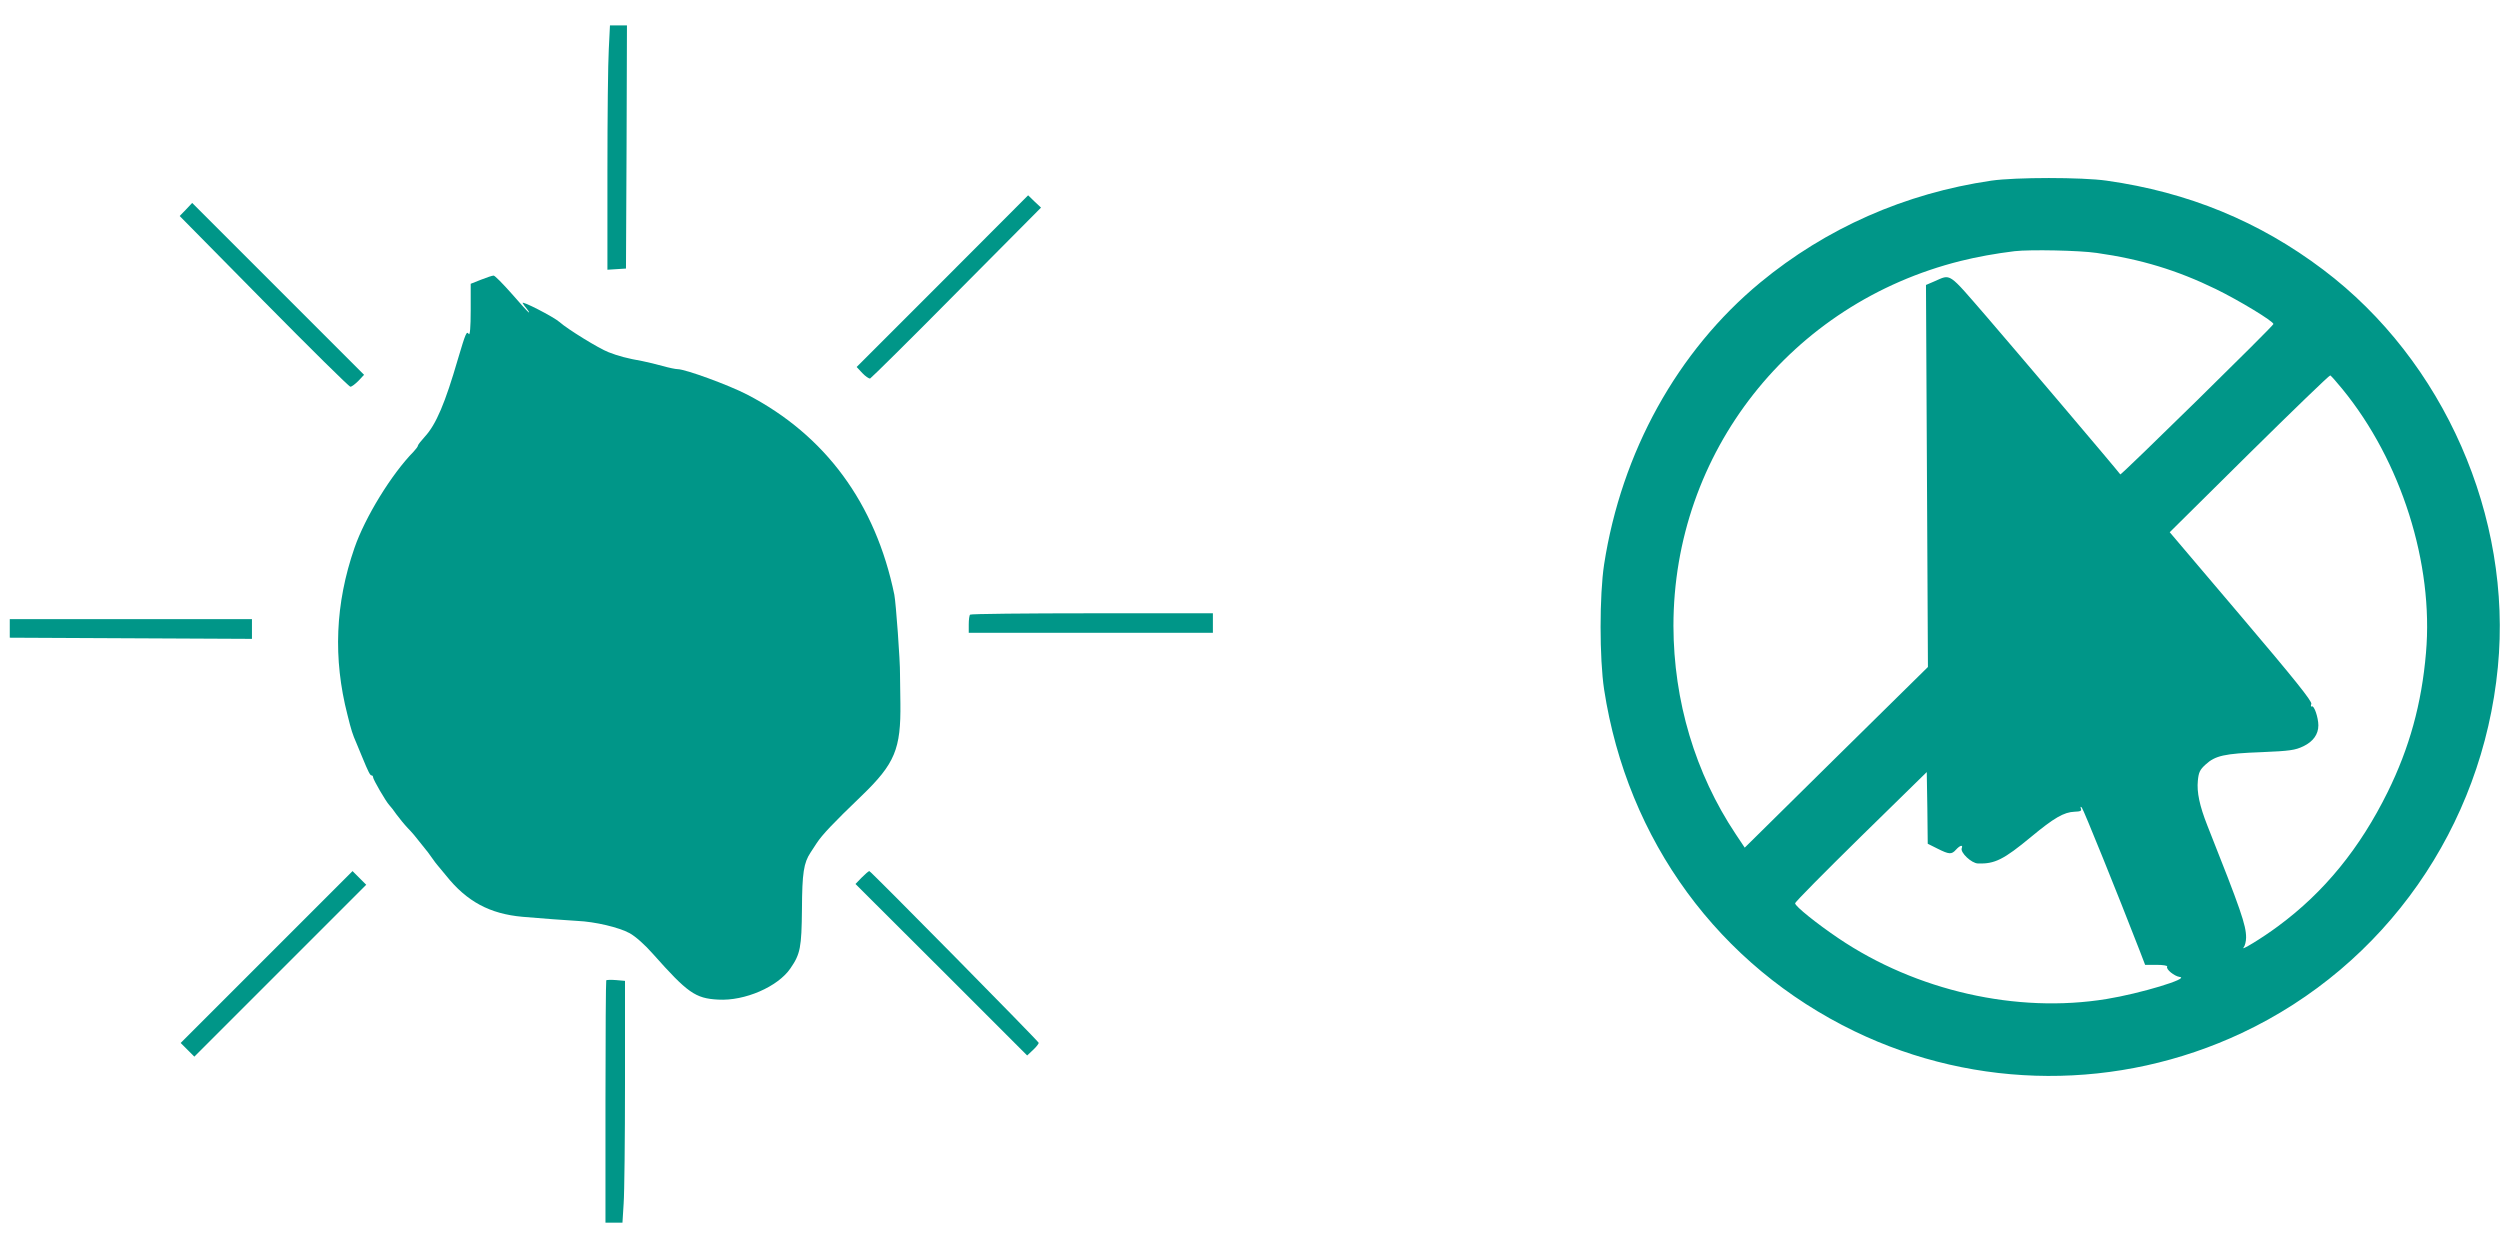
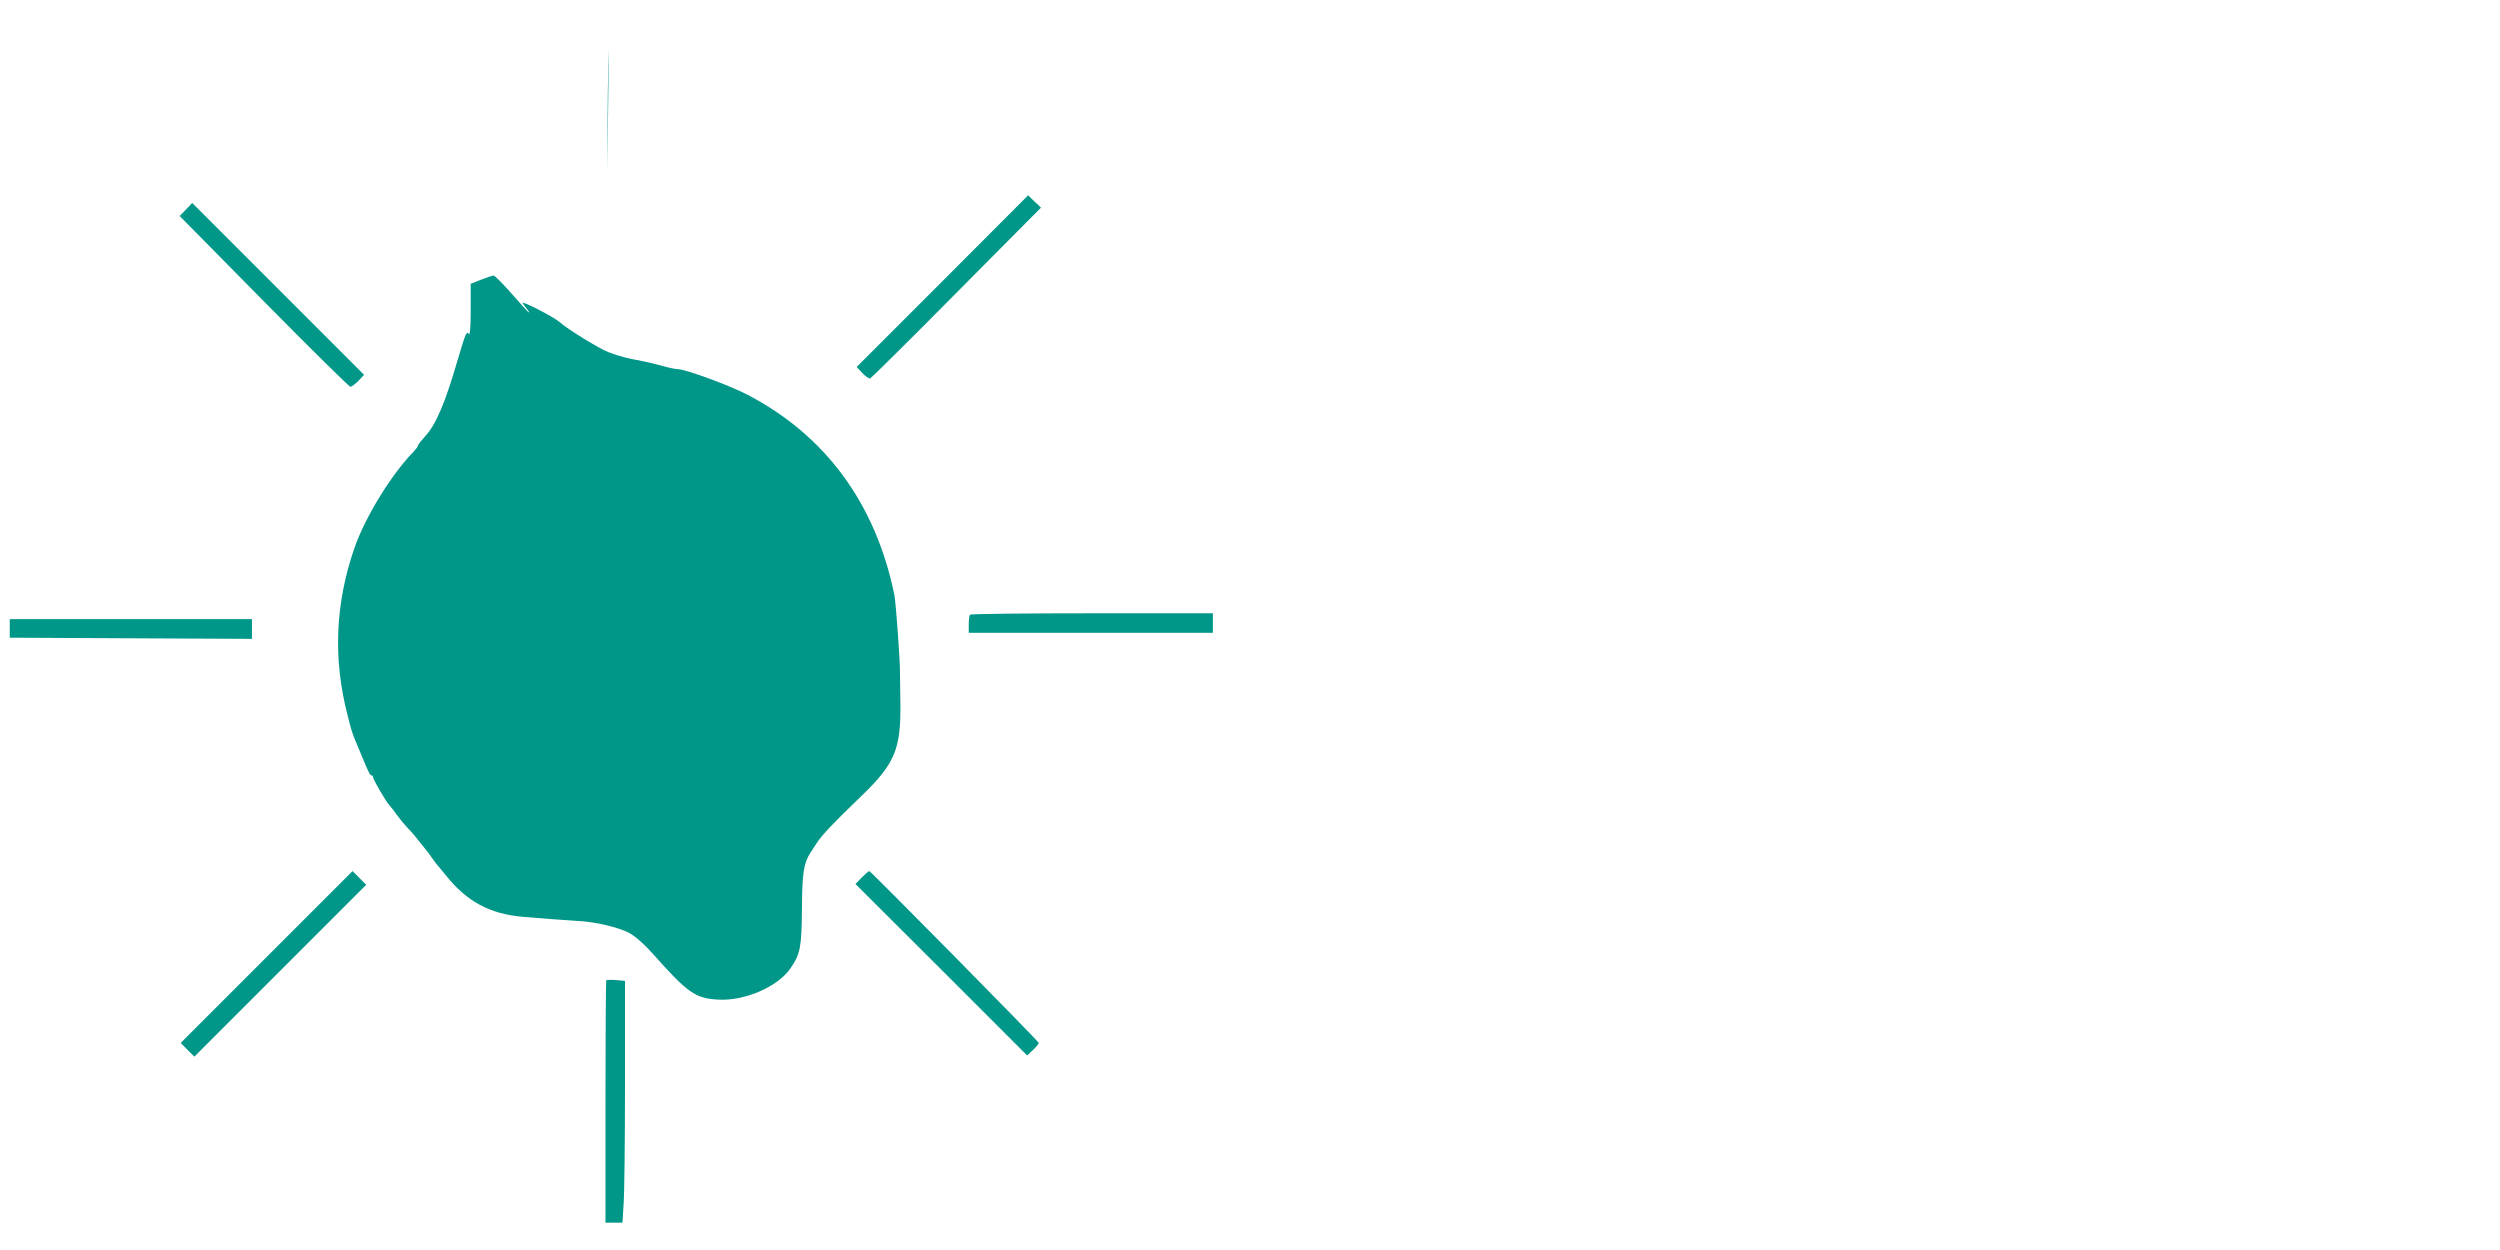
<svg xmlns="http://www.w3.org/2000/svg" version="1.0" width="1280pt" height="640pt" viewBox="0 0 1280 640" preserveAspectRatio="xMidYMid meet">
  <g transform="translate(0,640) scale(0.1,-0.1)" fill="#009688" stroke="none">
-     <path d="M3117 6148 c-4 -66 -7 -348 -7 -625 l0 -504 48 3 47 3 3 623 2 622 -43 0 -44 0 -6 -122z" />
-     <path d="M10195 5475 c-442 -65 -845 -243 -1183 -522 -424 -351 -710 -868 -799 -1443 -24 -158 -24 -481 0 -640 119 -774 588 -1414 1282 -1750 625 -302 1353 -305 1983 -9 734 345 1232 1055 1311 1873 75 769 -276 1569 -894 2035 -327 247 -691 397 -1109 456 -126 18 -466 18 -591 0z m540 -370 c227 -32 413 -89 610 -185 119 -58 295 -165 295 -179 0 -10 -780 -775 -784 -770 -22 30 -547 648 -684 807 -202 233 -181 219 -269 181 l-42 -18 5 -978 5 -978 -469 -462 -469 -463 -46 69 c-208 312 -318 683 -319 1066 0 888 601 1652 1471 1869 84 21 178 38 276 50 81 9 331 4 420 -9z m1258 -697 c301 -368 468 -894 428 -1351 -22 -260 -85 -487 -196 -712 -142 -288 -325 -513 -561 -687 -82 -61 -199 -132 -176 -108 6 8 12 30 12 50 0 63 -26 139 -199 575 -39 99 -54 169 -48 228 4 42 10 56 40 83 49 45 96 56 287 63 144 6 171 10 213 30 50 24 77 61 77 107 0 40 -22 104 -33 97 -5 -3 -7 3 -3 13 4 14 -85 125 -360 449 l-365 430 407 403 c224 221 410 401 415 400 4 -2 32 -33 62 -70z m-2073 -2353 c60 -30 72 -31 95 -5 21 23 37 26 29 7 -8 -22 50 -77 83 -78 86 -3 132 20 272 136 117 97 168 127 223 129 29 1 37 4 32 16 -3 10 -2 12 5 5 8 -8 184 -443 296 -732 l28 -73 59 0 c33 0 57 -4 54 -9 -8 -13 36 -49 64 -53 55 -7 -202 -85 -375 -113 -459 -75 -974 42 -1372 311 -111 75 -222 164 -222 179 -1 6 151 159 336 341 l338 331 3 -184 2 -183 50 -25z" />
+     <path d="M3117 6148 c-4 -66 -7 -348 -7 -625 z" />
    <path d="M4825 4960 l-439 -439 29 -31 c16 -17 34 -29 40 -28 5 2 205 199 442 439 l433 436 -33 31 -33 32 -439 -440z" />
    <path d="M952 5327 l-32 -33 431 -437 c237 -240 436 -437 443 -437 7 0 25 14 41 30 l29 31 -440 440 -440 440 -32 -34z" />
    <path d="M2463 4968 l-53 -21 0 -136 c0 -87 -4 -131 -10 -121 -11 17 -16 4 -55 -127 -66 -227 -112 -336 -170 -399 -19 -21 -35 -41 -35 -45 0 -5 -10 -18 -22 -31 -114 -116 -249 -337 -303 -493 -99 -286 -110 -567 -36 -855 20 -81 26 -99 46 -145 7 -16 20 -48 29 -70 32 -78 41 -95 48 -95 5 0 8 -4 8 -9 0 -12 66 -125 83 -143 7 -7 24 -29 37 -48 14 -19 40 -51 58 -70 19 -19 46 -51 60 -70 15 -19 29 -37 32 -40 3 -3 17 -21 30 -40 13 -19 27 -37 30 -40 3 -3 23 -27 44 -53 106 -133 224 -196 391 -211 105 -9 213 -17 280 -21 92 -4 214 -33 269 -63 29 -16 78 -59 120 -107 176 -198 216 -227 333 -233 136 -8 306 66 370 160 51 74 57 107 59 303 1 186 9 237 44 290 11 17 25 39 32 49 28 42 80 98 230 242 170 164 201 239 198 474 -1 74 -2 142 -2 150 1 64 -21 365 -29 405 -96 467 -353 817 -754 1025 -95 49 -316 130 -356 130 -10 0 -44 7 -76 16 -32 9 -78 20 -103 25 -79 14 -124 26 -175 46 -49 19 -210 118 -250 154 -29 26 -198 113 -189 97 4 -7 14 -21 22 -30 8 -10 13 -18 10 -18 -3 0 -42 43 -87 95 -46 52 -88 95 -94 94 -7 0 -36 -10 -64 -21z" />
    <path d="M4967 3253 c-4 -3 -7 -26 -7 -50 l0 -43 625 0 625 0 0 50 0 50 -618 0 c-340 0 -622 -3 -625 -7z" />
    <path d="M50 3183 l0 -48 620 -3 620 -3 0 50 0 51 -620 0 -620 0 0 -47z" />
    <path d="M1365 1500 l-440 -440 35 -35 35 -35 440 440 440 440 -35 35 -35 35 -440 -440z" />
    <path d="M4412 1907 l-32 -33 440 -439 439 -439 31 29 c17 16 29 32 28 36 -5 12 -860 879 -867 879 -4 0 -21 -15 -39 -33z" />
    <path d="M3104 1381 c-2 -2 -4 -283 -4 -623 l0 -618 43 0 44 0 6 97 c4 54 7 333 7 619 l0 522 -46 4 c-25 2 -47 1 -50 -1z" />
  </g>
</svg>